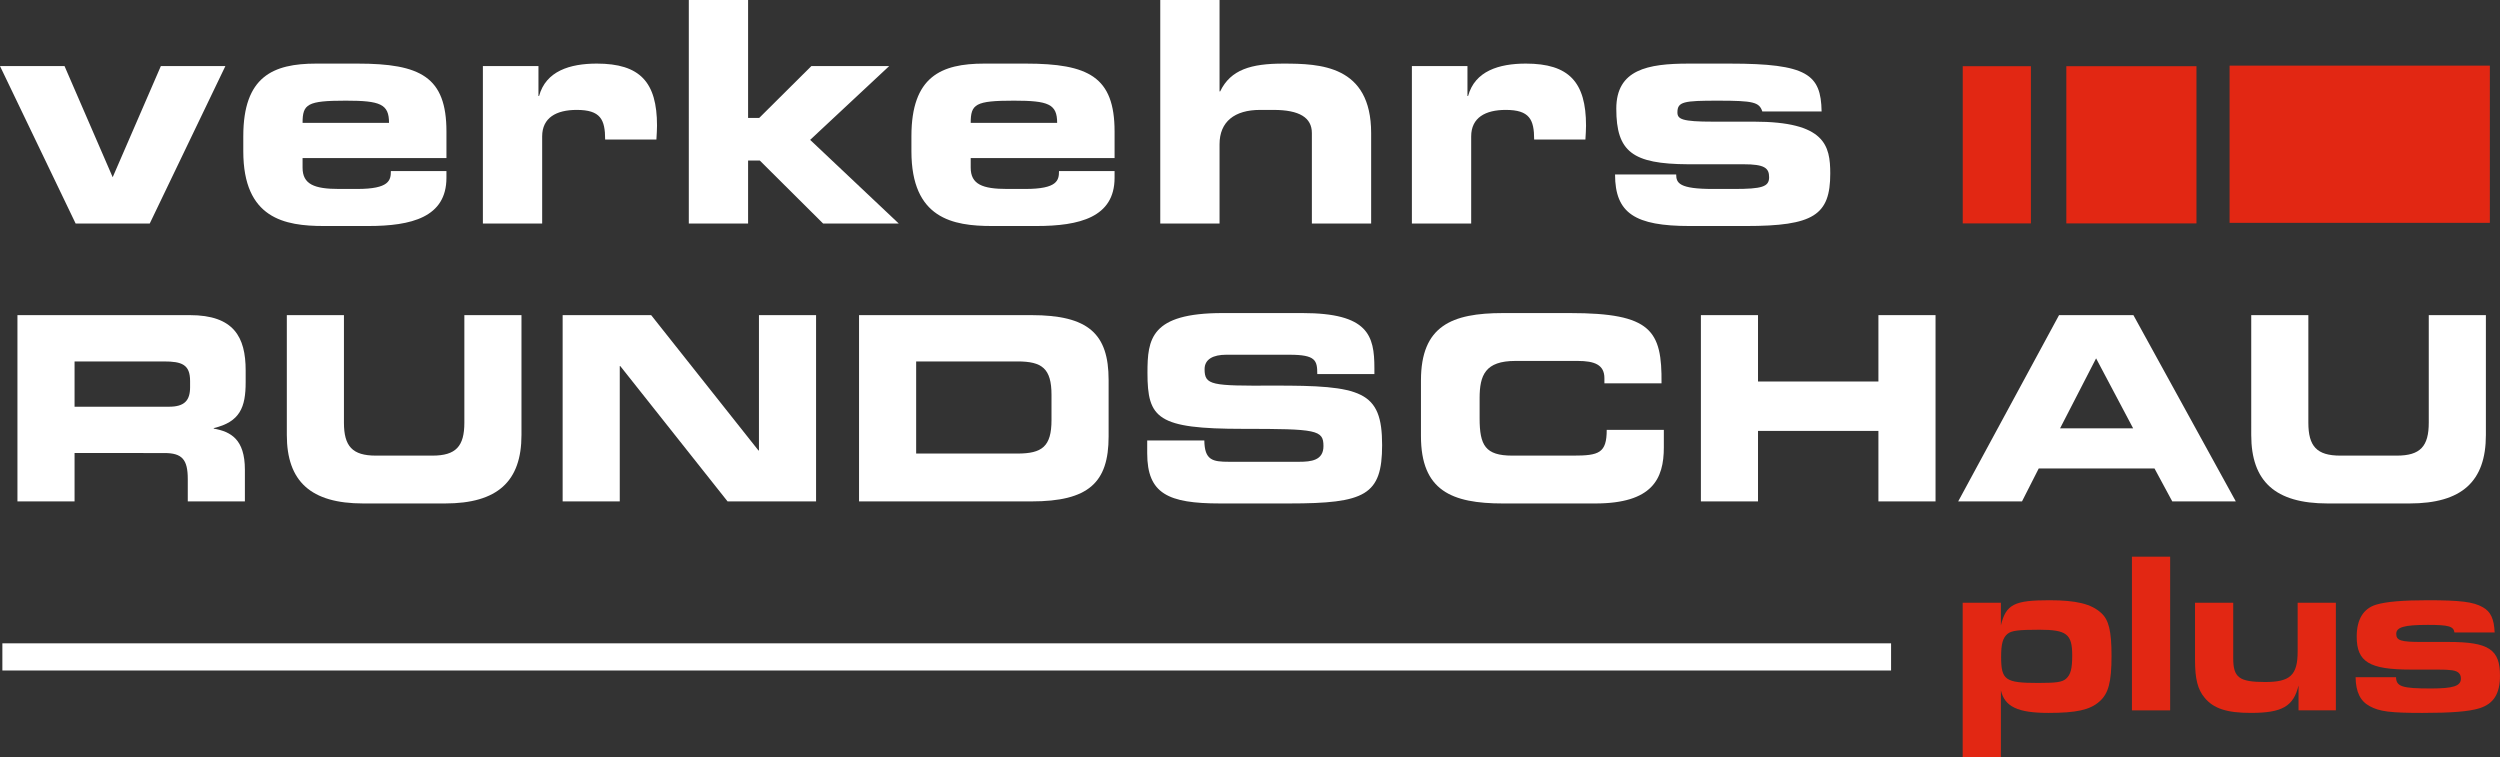
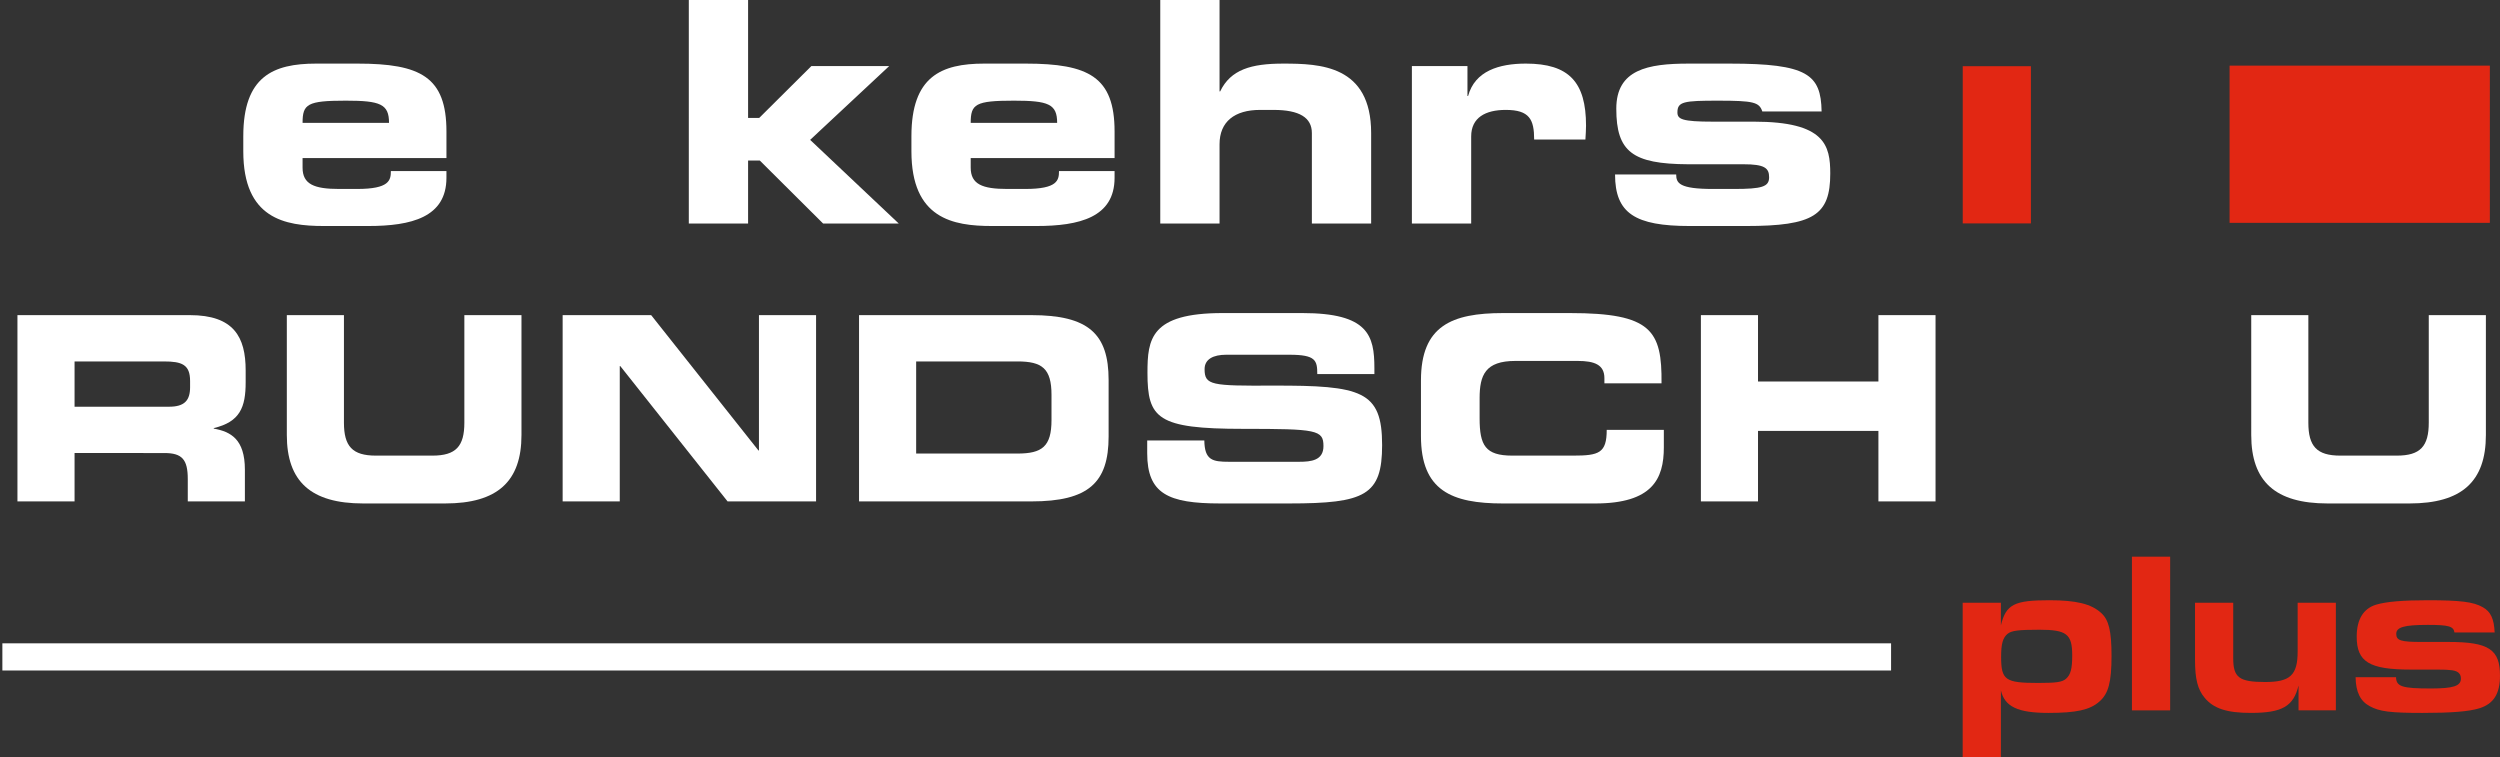
<svg xmlns="http://www.w3.org/2000/svg" version="1.1" id="Ebene_1" x="0px" y="0px" width="406.277px" height="123.044px" viewBox="0 0 406.277 123.044" enable-background="new 0 0 406.277 123.044" xml:space="preserve">
  <rect x="0" y="0" width="406.277" height="123.044" fill="#333333" stroke="none" />
  <g>
-     <path fill="#FFFFFF" d="M0,10.738h10.486l7.827,18.063l7.828-18.063h10.486L24.334,36.327H12.292L0,10.738z" />
    <path fill="#FFFFFF" d="M39.538,22.127c0-9.684,4.816-11.791,11.841-11.791h6.724c10.235,0,14.45,2.158,14.45,11.039v4.315H49.171   v1.556c0,2.709,1.907,3.461,5.92,3.461h2.96c5.218,0,5.469-1.405,5.469-2.91h9.031v1.104c0,6.423-5.72,7.828-12.694,7.828h-7.225   c-6.372,0-13.095-1.205-13.095-12.143V22.127z M63.22,19.971c0-3.061-1.405-3.613-7.024-3.613c-6.272,0-7.024,0.552-7.024,3.613   H63.22z" />
-     <path fill="#FFFFFF" d="M78.473,10.738h9.032v4.866h0.1c1.104-4.064,5.017-5.268,9.383-5.268c7.024,0,9.784,3.01,9.784,10.086   c0,0.652-0.05,1.354-0.1,2.258h-8.329c0-3.262-0.752-4.818-4.616-4.818c-3.312,0-5.62,1.255-5.62,4.315v14.15h-9.633V10.738z" />
    <path fill="#FFFFFF" d="M111.939,0h9.633v19.167h1.806l8.479-8.429h12.645L131.657,22.73l14.401,13.597h-12.293l-10.286-10.235   h-1.907v10.235h-9.633V0z" />
    <path fill="#FFFFFF" d="M148.116,22.127c0-9.684,4.816-11.791,11.841-11.791h6.724c10.235,0,14.45,2.158,14.45,11.039v4.315   h-23.381v1.556c0,2.709,1.907,3.461,5.92,3.461h2.96c5.218,0,5.469-1.405,5.469-2.91h9.031v1.104c0,6.423-5.72,7.828-12.694,7.828   h-7.225c-6.372,0-13.095-1.205-13.095-12.143V22.127z M171.798,19.971c0-3.061-1.405-3.613-7.024-3.613   c-6.272,0-7.024,0.552-7.024,3.613H171.798z" />
    <path fill="#FFFFFF" d="M188.556,0h9.634v14.853h0.1c1.706-3.563,5.068-4.516,10.236-4.516c5.97,0,14.3,0.251,14.3,11.29v14.701   h-9.633V21.626c0-2.509-2.009-3.764-6.223-3.764h-2.208c-4.114,0-6.573,1.908-6.573,5.57v12.895h-9.634V0z" />
    <path fill="#FFFFFF" d="M229.447,10.738h9.031v4.866h0.102c1.104-4.064,5.018-5.268,9.383-5.268c7.023,0,9.784,3.01,9.784,10.086   c0,0.652-0.051,1.354-0.101,2.258h-8.329c0-3.262-0.753-4.818-4.616-4.818c-3.311,0-5.619,1.255-5.619,4.315v14.15h-9.635V10.738z" />
    <path fill="#FFFFFF" d="M272.397,28.35c0,1.405,0.501,2.358,5.972,2.358h3.412c4.565,0,5.719-0.351,5.719-1.906   c0-1.505-0.752-2.108-4.165-2.108h-9.031c-8.98-0.05-11.639-2.006-11.639-9.03c0-6.374,5.117-7.327,11.739-7.327h6.724   c12.595,0,14.803,1.756,14.902,7.778h-9.634c-0.502-1.505-1.404-1.756-7.176-1.756c-5.568,0-6.622,0.15-6.622,1.906   c0,1.104,0.753,1.506,5.771,1.506h6.673c11.54,0,12.394,3.863,12.394,8.429c0,6.774-2.71,8.53-13.699,8.53h-9.131   c-8.881,0-12.143-2.057-12.143-8.379H272.397z" />
    <path fill="#FFFFFF" d="M2.835,51.212H30.85c7.15,0,9.073,3.554,9.073,8.99v1.922c0,4.057-0.92,6.439-5.185,7.443v0.084   c2.76,0.502,5.06,1.715,5.06,6.69v5.143h-9.283v-3.639c0-3.177-0.919-4.223-3.805-4.223H12.117v7.861H2.835V51.212z M12.117,66.097   h15.345c2.509,0,3.429-1.003,3.429-3.177v-1.004c0-2.676-1.338-3.178-4.265-3.178H12.117V66.097z" />
    <path fill="#FFFFFF" d="M46.612,51.212h9.282v17.478c0,3.847,1.38,5.353,5.185,5.353h9.199c3.805,0,5.185-1.506,5.185-5.353V51.212   h9.283v19.484c0,7.527-3.889,11.122-12.418,11.122H59.03c-8.53,0-12.418-3.595-12.418-11.122V51.212z" />
    <path fill="#FFFFFF" d="M91.435,51.212h14.384l17.436,21.993h0.083V51.212h9.282v30.272h-14.383L100.801,59.49h-0.083v21.994   h-9.282V51.212z" />
    <path fill="#FFFFFF" d="M139.603,51.212h28.015c9.282,0,12.544,3.052,12.544,10.536v9.199c0,7.485-3.262,10.537-12.544,10.537   h-28.015V51.212z M148.885,73.707h16.475c3.972,0,5.52-1.129,5.52-5.436v-4.099c0-4.307-1.547-5.435-5.52-5.435h-16.475V73.707z" />
    <path fill="#FFFFFF" d="M186.433,71.575h9.283c0.042,3.219,1.338,3.47,4.014,3.47h11.374c1.964,0,3.973-0.209,3.973-2.551   c0-2.634-1.088-2.801-13.047-2.801c-13.965,0-15.554-1.673-15.554-9.115c0-5.479,0.502-9.702,12.209-9.702h12.962   c10.703,0,11.707,3.638,11.707,8.948v0.962h-9.282c0-2.216-0.25-3.137-4.516-3.137H199.27c-2.091,0-3.512,0.711-3.512,2.341   c0,2.635,1.129,2.719,11.08,2.677c14.426-0.042,17.771,0.836,17.771,9.659c0,8.154-2.761,9.491-15.096,9.491h-11.247   c-8.447,0-11.833-1.589-11.833-8.152V71.575z" />
    <path fill="#FFFFFF" d="M230.921,61.832c0-8.864,4.976-10.955,13.338-10.955h10.913c13.213,0,14.927,2.844,14.844,11.415h-9.282   v-0.836c0-2.174-1.59-2.801-4.349-2.801h-10.119c-4.893,0-5.812,2.3-5.812,6.063v3.261c0,4.391,0.919,6.063,5.31,6.063h9.909   c4.182,0,5.437-0.419,5.437-4.182h9.282v2.843c0,5.102-1.84,9.115-11.164,9.115h-14.969c-8.362,0-13.338-2.091-13.338-10.955   V61.832z" />
    <path fill="#FFFFFF" d="M276.414,51.212h9.282v10.787h19.567V51.212h9.283v30.272h-9.283V70.027h-19.567v11.457h-9.282V51.212z" />
-     <path fill="#FFFFFF" d="M334.617,51.212h12.084l16.642,30.272h-10.327l-2.886-5.352h-18.815l-2.718,5.352h-10.37L334.617,51.212z    M334.784,69.609h11.875l-6.021-11.373L334.784,69.609z" />
    <path fill="#FFFFFF" d="M365.85,51.212h9.282v17.478c0,3.847,1.38,5.353,5.186,5.353h9.198c3.806,0,5.185-1.506,5.185-5.353V51.212   h9.282v19.484c0,7.527-3.888,11.122-12.418,11.122h-13.297c-8.529,0-12.418-3.595-12.418-11.122V51.212z" />
    <rect x="318.967" y="10.759" fill-rule="evenodd" clip-rule="evenodd" fill="#E22713" width="11.078" height="25.547" />
-     <rect x="335.802" y="10.759" fill-rule="evenodd" clip-rule="evenodd" fill="#E22713" width="21.148" height="25.547" />
    <rect x="362.331" y="10.667" fill-rule="evenodd" clip-rule="evenodd" fill="#E22713" width="42.296" height="25.547" />
    <rect x="0.386" y="104.547" fill-rule="evenodd" clip-rule="evenodd" fill="#FFFFFF" width="306.934" height="4.416" />
    <g>
      <path fill="#E22713" d="M325.167,101.625c0.831-3.407,2.166-4.081,7.871-4.081c4.368,0,6.823,0.599,8.411,2.06    c1.264,1.123,1.697,2.958,1.697,7.002c0,4.269-0.506,6.141-1.985,7.414c-1.517,1.348-3.755,1.835-8.268,1.835    c-4.982,0-7.112-1.012-7.727-3.67v10.859h-6.209V97.955h6.209V101.625z M326.287,102.974c-0.794,0.636-1.083,1.609-1.083,3.744    c0,3.819,0.65,4.269,6.065,4.269c2.961,0,3.863-0.149,4.477-0.674c0.759-0.674,1.011-1.61,1.011-3.819    c0-3.445-0.902-4.156-5.343-4.156C328.02,102.337,326.937,102.486,326.287,102.974z" />
      <path fill="#E22713" d="M346.463,90.467h6.209v24.976h-6.209V90.467z" />
      <path fill="#E22713" d="M379.603,115.442h-6.065v-4.044c-0.83,3.407-2.672,4.456-7.762,4.456c-3.899,0-6.065-0.712-7.51-2.472    c-1.119-1.348-1.552-3.033-1.552-6.141v-9.287h6.209v9.024c0,3.146,0.975,3.857,5.199,3.857c4.079,0,5.271-1.124,5.271-4.98    v-7.901h6.21V115.442z" />
      <path fill="#E22713" d="M389.381,110.05c0.036,1.536,1.011,1.835,5.668,1.835c3.683,0,4.874-0.411,4.874-1.609    c0-0.861-0.542-1.311-1.806-1.386c-0.613-0.075-1.48-0.075-3.213-0.075H391.8c-6.752,0-8.81-1.235-8.81-5.354    c0-2.809,1.083-4.568,3.178-5.205c1.66-0.486,4.368-0.711,8.339-0.711c5.308,0,7.438,0.262,8.954,1.123    c1.299,0.712,1.841,1.872,1.949,4.119h-6.534c-0.145-1.011-0.939-1.236-4.333-1.236c-3.862,0-5.126,0.375-5.126,1.461    s0.758,1.311,4.079,1.311h4.368c6.607,0,8.412,1.198,8.412,5.504c0,2.921-1.047,4.568-3.357,5.28    c-1.697,0.524-4.513,0.749-9.242,0.749c-5.234,0-6.968-0.225-8.557-1.086c-1.552-0.824-2.274-2.322-2.311-4.719H389.381z" />
    </g>
  </g>
</svg>